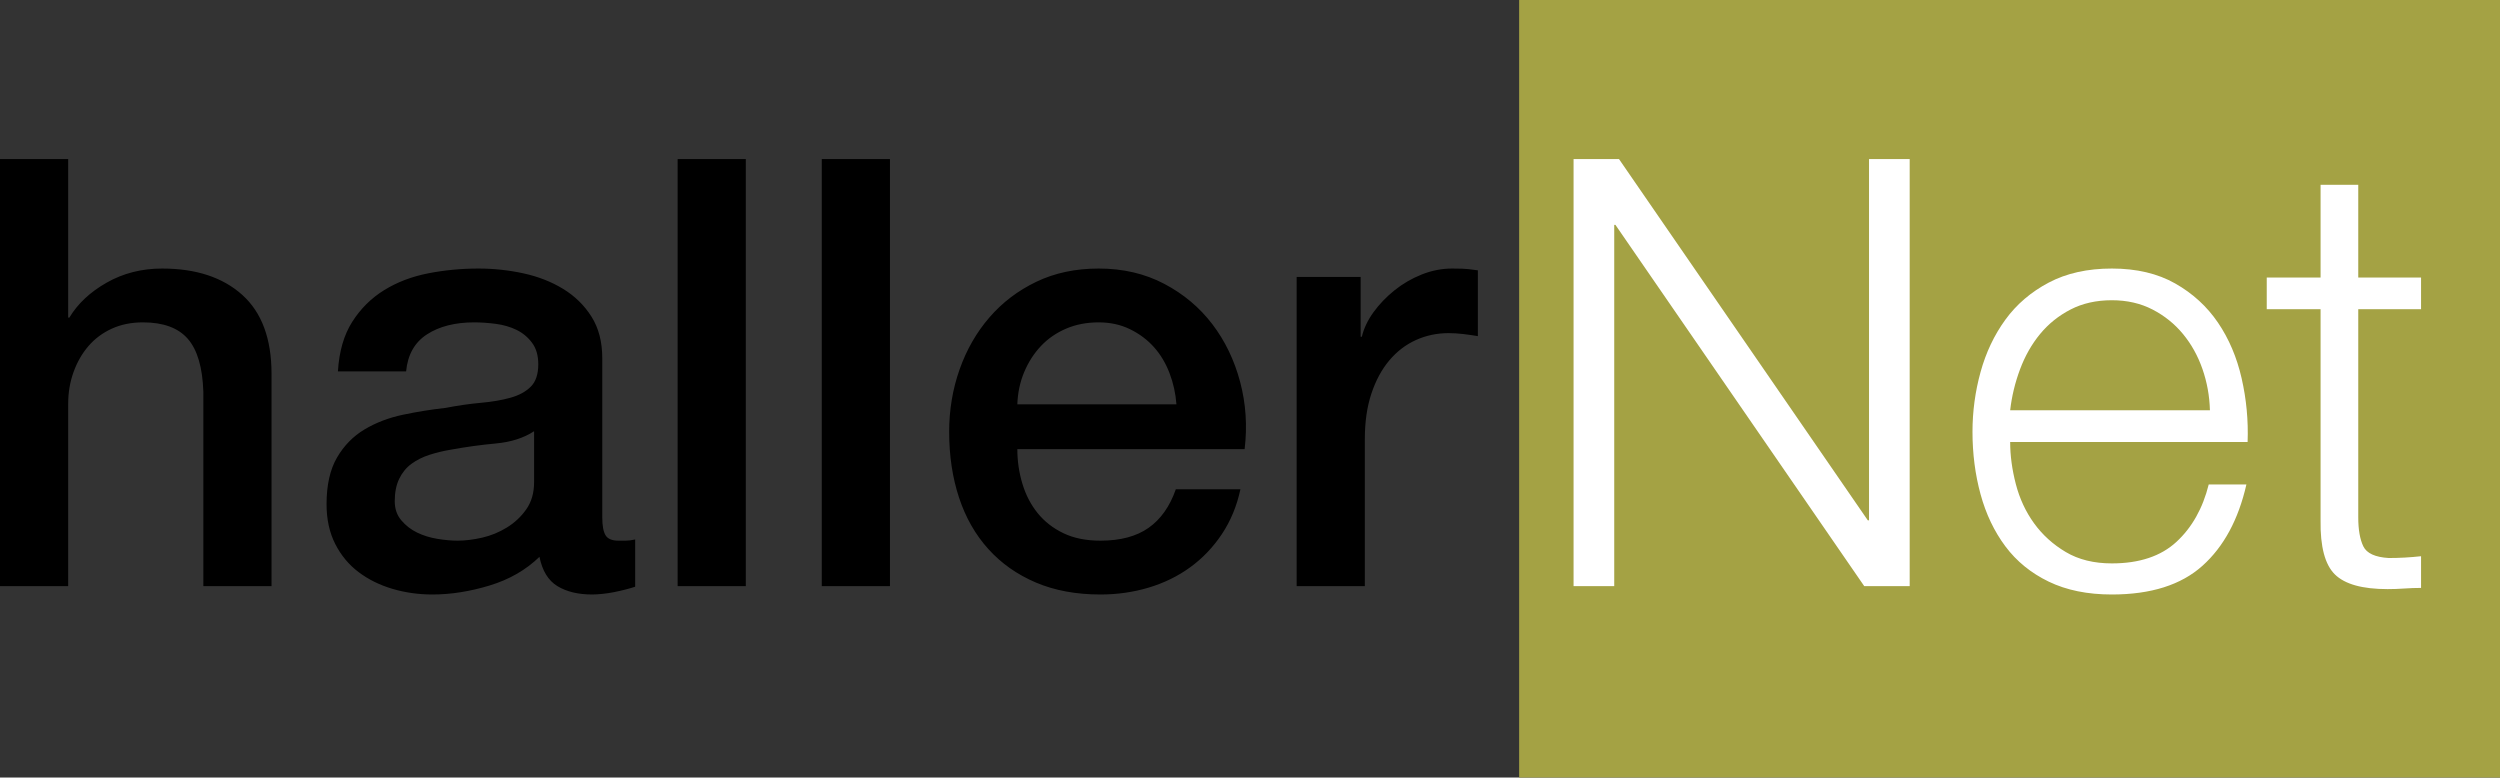
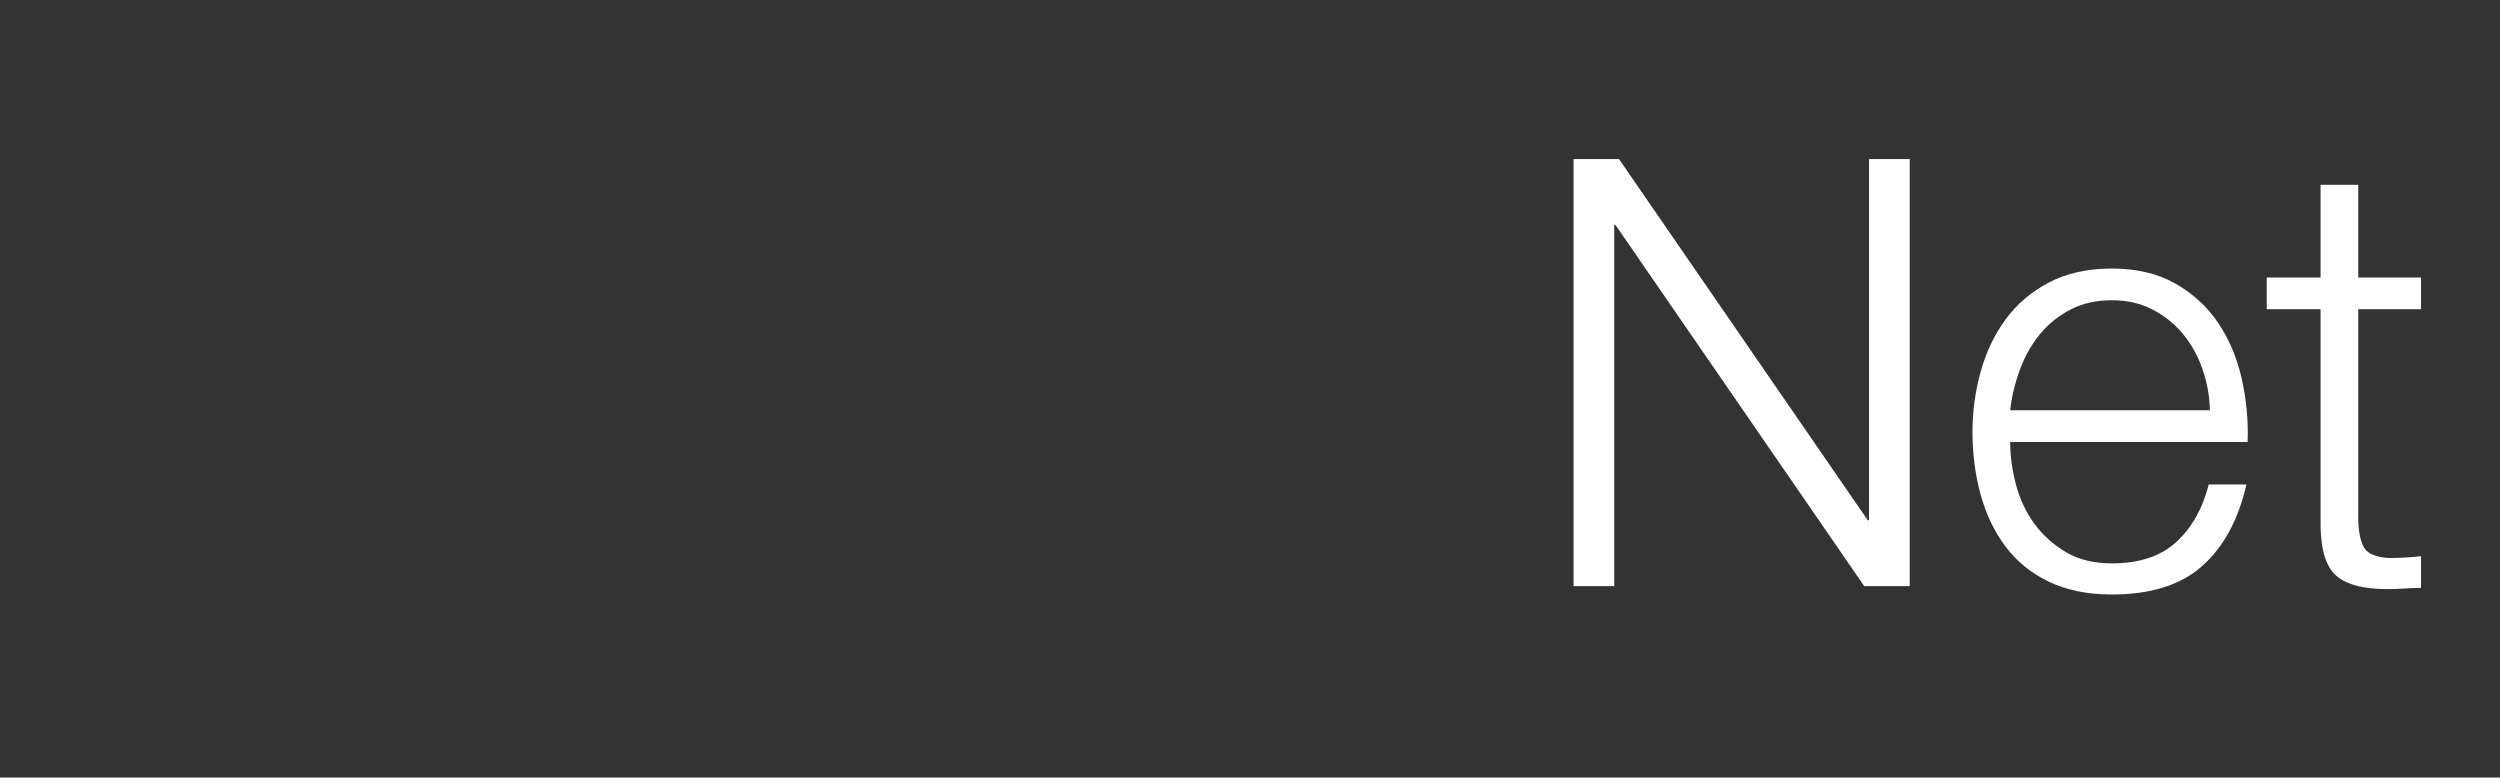
<svg xmlns="http://www.w3.org/2000/svg" width="209px" height="65px" viewBox="0 0 209 65" version="1.1">
  <rect x="0" y="0" width="209" height="65" fill="#333333" stroke="none" />
  <g id="Page-1" stroke="none" stroke-width="1" fill="none" fill-rule="evenodd">
    <g id="Group">
-       <rect id="Rectangle" fill="#A4A244" x="127" y="0" width="82" height="65" />
-       <path d="M0,13.3 L5.7,13.3 L5.7,26.55 L5.8,26.55 C6.5,25.383 7.542,24.408 8.925,23.625 C10.308,22.842 11.85,22.45 13.55,22.45 C16.383,22.45 18.617,23.183 20.25,24.65 C21.883,26.117 22.7,28.317 22.7,31.25 L22.7,49 L17,49 L17,32.75 C16.933,30.717 16.5,29.242 15.7,28.325 C14.9,27.408 13.65,26.95 11.95,26.95 C10.983,26.95 10.117,27.125 9.35,27.475 C8.583,27.825 7.933,28.308 7.4,28.925 C6.867,29.542 6.45,30.267 6.15,31.1 C5.85,31.933 5.7,32.817 5.7,33.75 L5.7,49 L0,49 L0,13.3 Z M50.35,43.25 C50.35,43.95 50.442,44.45 50.625,44.75 C50.808,45.05 51.167,45.2 51.7,45.2 L52.3,45.2 C52.533,45.2 52.8,45.167 53.1,45.1 L53.1,49.05 C52.9,49.117 52.642,49.192 52.325,49.275 C52.008,49.358 51.683,49.433 51.35,49.5 C51.017,49.567 50.683,49.617 50.35,49.65 C50.017,49.683 49.733,49.7 49.5,49.7 C48.333,49.7 47.367,49.467 46.6,49 C45.833,48.533 45.333,47.717 45.1,46.55 C43.967,47.65 42.575,48.45 40.925,48.95 C39.275,49.45 37.683,49.7 36.15,49.7 C34.983,49.7 33.867,49.542 32.8,49.225 C31.733,48.908 30.792,48.442 29.975,47.825 C29.158,47.208 28.508,46.425 28.025,45.475 C27.542,44.525 27.3,43.417 27.3,42.15 C27.3,40.55 27.592,39.25 28.175,38.25 C28.758,37.25 29.525,36.467 30.475,35.9 C31.425,35.333 32.492,34.925 33.675,34.675 C34.858,34.425 36.05,34.233 37.25,34.1 C38.283,33.9 39.267,33.758 40.2,33.675 C41.133,33.592 41.958,33.45 42.675,33.25 C43.392,33.05 43.958,32.742 44.375,32.325 C44.792,31.908 45,31.283 45,30.45 C45,29.717 44.825,29.117 44.475,28.65 C44.125,28.183 43.692,27.825 43.175,27.575 C42.658,27.325 42.083,27.158 41.45,27.075 C40.817,26.992 40.217,26.95 39.65,26.95 C38.05,26.95 36.733,27.283 35.7,27.95 C34.667,28.617 34.083,29.65 33.95,31.05 L28.25,31.05 C28.35,29.383 28.75,28 29.45,26.9 C30.15,25.8 31.042,24.917 32.125,24.25 C33.208,23.583 34.433,23.117 35.8,22.85 C37.167,22.583 38.567,22.45 40,22.45 C41.267,22.45 42.517,22.583 43.75,22.85 C44.983,23.117 46.092,23.55 47.075,24.15 C48.058,24.75 48.85,25.525 49.45,26.475 C50.05,27.425 50.35,28.583 50.35,29.95 L50.35,43.25 Z M44.65,36.05 C43.783,36.617 42.717,36.958 41.45,37.075 C40.183,37.192 38.917,37.367 37.65,37.6 C37.05,37.7 36.467,37.842 35.9,38.025 C35.333,38.208 34.833,38.458 34.4,38.775 C33.967,39.092 33.625,39.508 33.375,40.025 C33.125,40.542 33,41.167 33,41.9 C33,42.533 33.183,43.067 33.55,43.5 C33.917,43.933 34.358,44.275 34.875,44.525 C35.392,44.775 35.958,44.95 36.575,45.05 C37.192,45.15 37.75,45.2 38.25,45.2 C38.883,45.2 39.567,45.117 40.3,44.95 C41.033,44.783 41.725,44.5 42.375,44.1 C43.025,43.7 43.567,43.192 44,42.575 C44.433,41.958 44.65,41.2 44.65,40.3 L44.65,36.05 Z M56.65,13.3 L62.35,13.3 L62.35,49 L56.65,49 L56.65,13.3 Z M68.7,13.3 L74.4,13.3 L74.4,49 L68.7,49 L68.7,13.3 Z M98.35,33.8 C98.283,32.9 98.092,32.033 97.775,31.2 C97.458,30.367 97.025,29.642 96.475,29.025 C95.925,28.408 95.258,27.908 94.475,27.525 C93.692,27.142 92.817,26.95 91.85,26.95 C90.85,26.95 89.942,27.125 89.125,27.475 C88.308,27.825 87.608,28.308 87.025,28.925 C86.442,29.542 85.975,30.267 85.625,31.1 C85.275,31.933 85.083,32.833 85.05,33.8 L98.35,33.8 Z M85.05,37.55 C85.05,38.55 85.192,39.517 85.475,40.45 C85.758,41.383 86.183,42.2 86.75,42.9 C87.317,43.6 88.033,44.158 88.9,44.575 C89.767,44.992 90.8,45.2 92,45.2 C93.667,45.2 95.008,44.842 96.025,44.125 C97.042,43.408 97.8,42.333 98.3,40.9 L103.7,40.9 C103.4,42.3 102.883,43.55 102.15,44.65 C101.417,45.75 100.533,46.675 99.5,47.425 C98.467,48.175 97.308,48.742 96.025,49.125 C94.742,49.508 93.4,49.7 92,49.7 C89.967,49.7 88.167,49.367 86.6,48.7 C85.033,48.033 83.708,47.1 82.625,45.9 C81.542,44.7 80.725,43.267 80.175,41.6 C79.625,39.933 79.35,38.1 79.35,36.1 C79.35,34.267 79.642,32.525 80.225,30.875 C80.808,29.225 81.642,27.775 82.725,26.525 C83.808,25.275 85.117,24.283 86.65,23.55 C88.183,22.817 89.917,22.45 91.85,22.45 C93.883,22.45 95.708,22.875 97.325,23.725 C98.942,24.575 100.283,25.7 101.35,27.1 C102.417,28.5 103.192,30.108 103.675,31.925 C104.158,33.742 104.283,35.617 104.05,37.55 L85.05,37.55 Z M108.4,23.15 L113.75,23.15 L113.75,28.15 L113.85,28.15 C114.017,27.45 114.342,26.767 114.825,26.1 C115.308,25.433 115.892,24.825 116.575,24.275 C117.258,23.725 118.017,23.283 118.85,22.95 C119.683,22.617 120.533,22.45 121.4,22.45 C122.067,22.45 122.525,22.467 122.775,22.5 C123.025,22.533 123.283,22.567 123.55,22.6 L123.55,28.1 C123.15,28.033 122.742,27.975 122.325,27.925 C121.908,27.875 121.5,27.85 121.1,27.85 C120.133,27.85 119.225,28.042 118.375,28.425 C117.525,28.808 116.783,29.375 116.15,30.125 C115.517,30.875 115.017,31.8 114.65,32.9 C114.283,34 114.1,35.267 114.1,36.7 L114.1,49 L108.4,49 L108.4,23.15 Z" id="haller" fill="#000000" />
      <path d="M131.55,13.3 L135.35,13.3 L156.15,43.5 L156.25,43.5 L156.25,13.3 L159.65,13.3 L159.65,49 L155.85,49 L135.05,18.8 L134.95,18.8 L134.95,49 L131.55,49 L131.55,13.3 Z M184.75,34.3 C184.717,33.1 184.508,31.95 184.125,30.85 C183.742,29.75 183.2,28.775 182.5,27.925 C181.8,27.075 180.95,26.392 179.95,25.875 C178.95,25.358 177.817,25.1 176.55,25.1 C175.25,25.1 174.1,25.358 173.1,25.875 C172.1,26.392 171.25,27.075 170.55,27.925 C169.85,28.775 169.292,29.758 168.875,30.875 C168.458,31.992 168.183,33.133 168.05,34.3 L184.75,34.3 Z M168.05,36.95 C168.05,38.083 168.208,39.258 168.525,40.475 C168.842,41.692 169.35,42.783 170.05,43.75 C170.75,44.717 171.633,45.517 172.7,46.15 C173.767,46.783 175.05,47.1 176.55,47.1 C178.85,47.1 180.65,46.5 181.95,45.3 C183.25,44.1 184.15,42.5 184.65,40.5 L187.8,40.5 C187.133,43.433 185.908,45.7 184.125,47.3 C182.342,48.9 179.817,49.7 176.55,49.7 C174.517,49.7 172.758,49.342 171.275,48.625 C169.792,47.908 168.583,46.925 167.65,45.675 C166.717,44.425 166.025,42.975 165.575,41.325 C165.125,39.675 164.9,37.933 164.9,36.1 C164.9,34.4 165.125,32.733 165.575,31.1 C166.025,29.467 166.717,28.008 167.65,26.725 C168.583,25.442 169.792,24.408 171.275,23.625 C172.758,22.842 174.517,22.45 176.55,22.45 C178.617,22.45 180.383,22.867 181.85,23.7 C183.317,24.533 184.508,25.625 185.425,26.975 C186.342,28.325 187,29.875 187.4,31.625 C187.8,33.375 187.967,35.15 187.9,36.95 L168.05,36.95 Z M197.15,23.2 L202.4,23.2 L202.4,25.85 L197.15,25.85 L197.15,43.25 C197.15,44.283 197.292,45.092 197.575,45.675 C197.858,46.258 198.567,46.583 199.7,46.65 C200.6,46.65 201.5,46.6 202.4,46.5 L202.4,49.15 C201.933,49.15 201.467,49.167 201,49.2 C200.533,49.233 200.067,49.25 199.6,49.25 C197.5,49.25 196.033,48.842 195.2,48.025 C194.367,47.208 193.967,45.7 194,43.5 L194,25.85 L189.5,25.85 L189.5,23.2 L194,23.2 L194,15.45 L197.15,15.45 L197.15,23.2 Z" id="Net" fill="#FFFFFF" />
    </g>
  </g>
</svg>